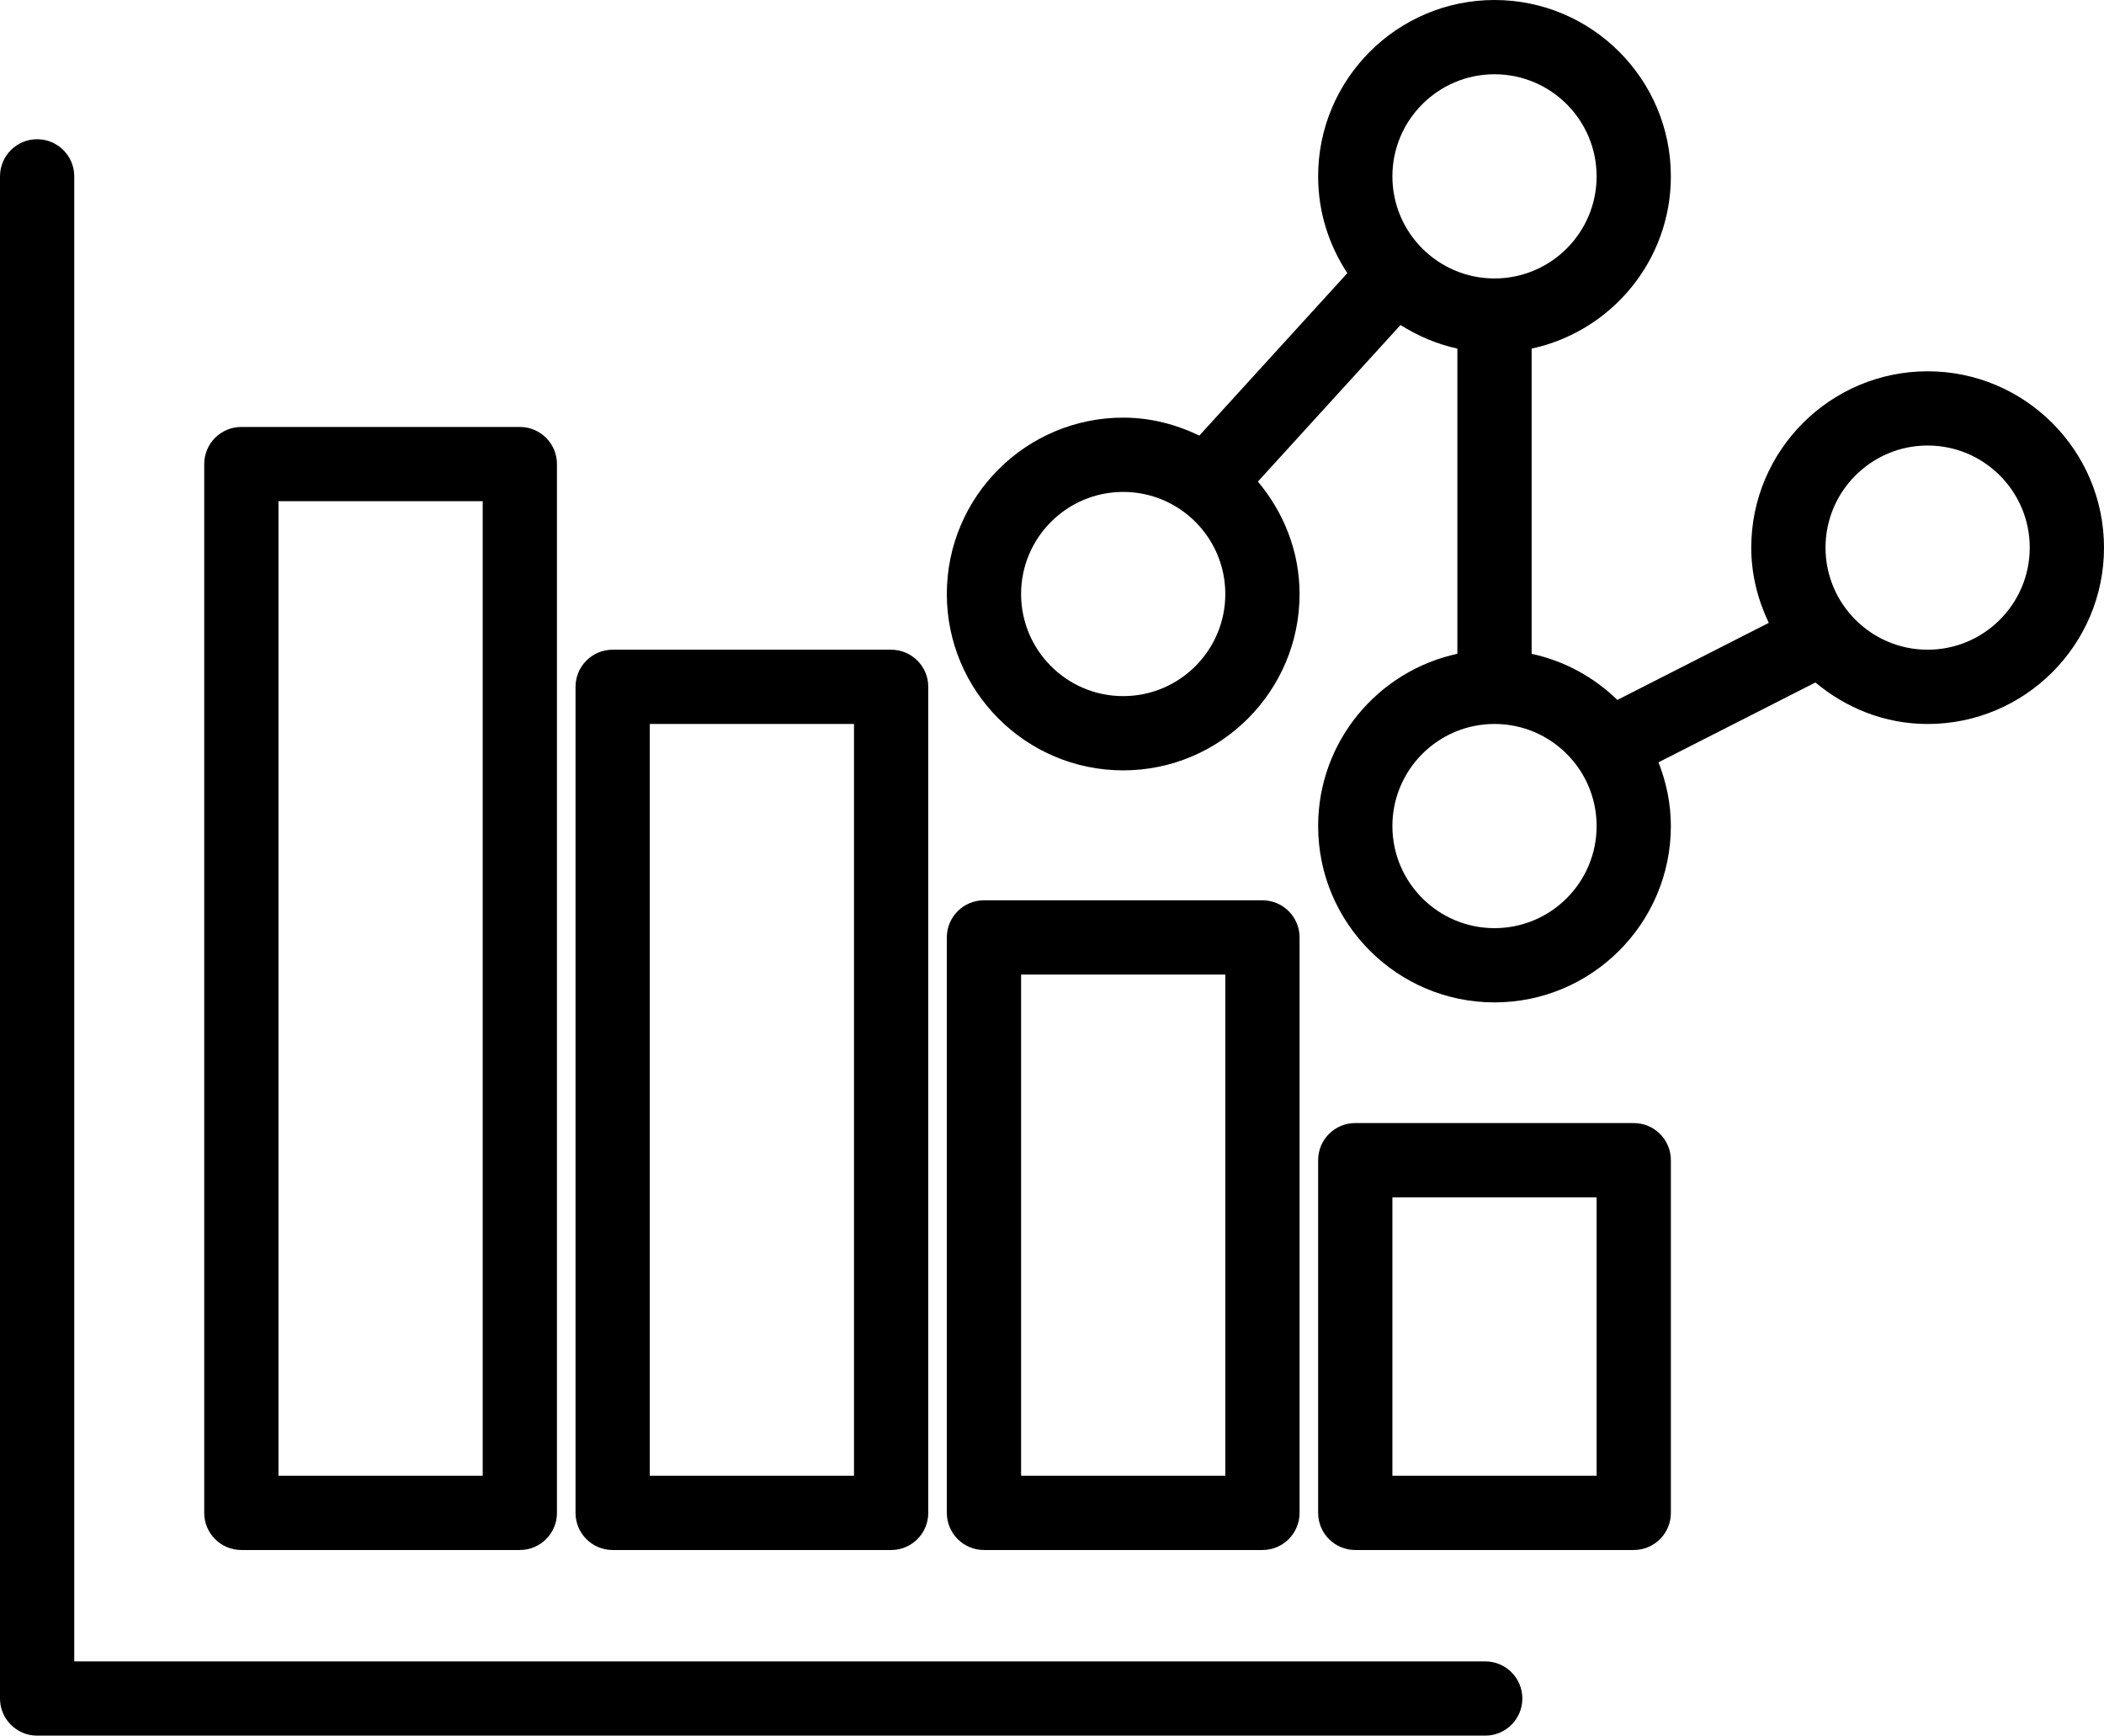
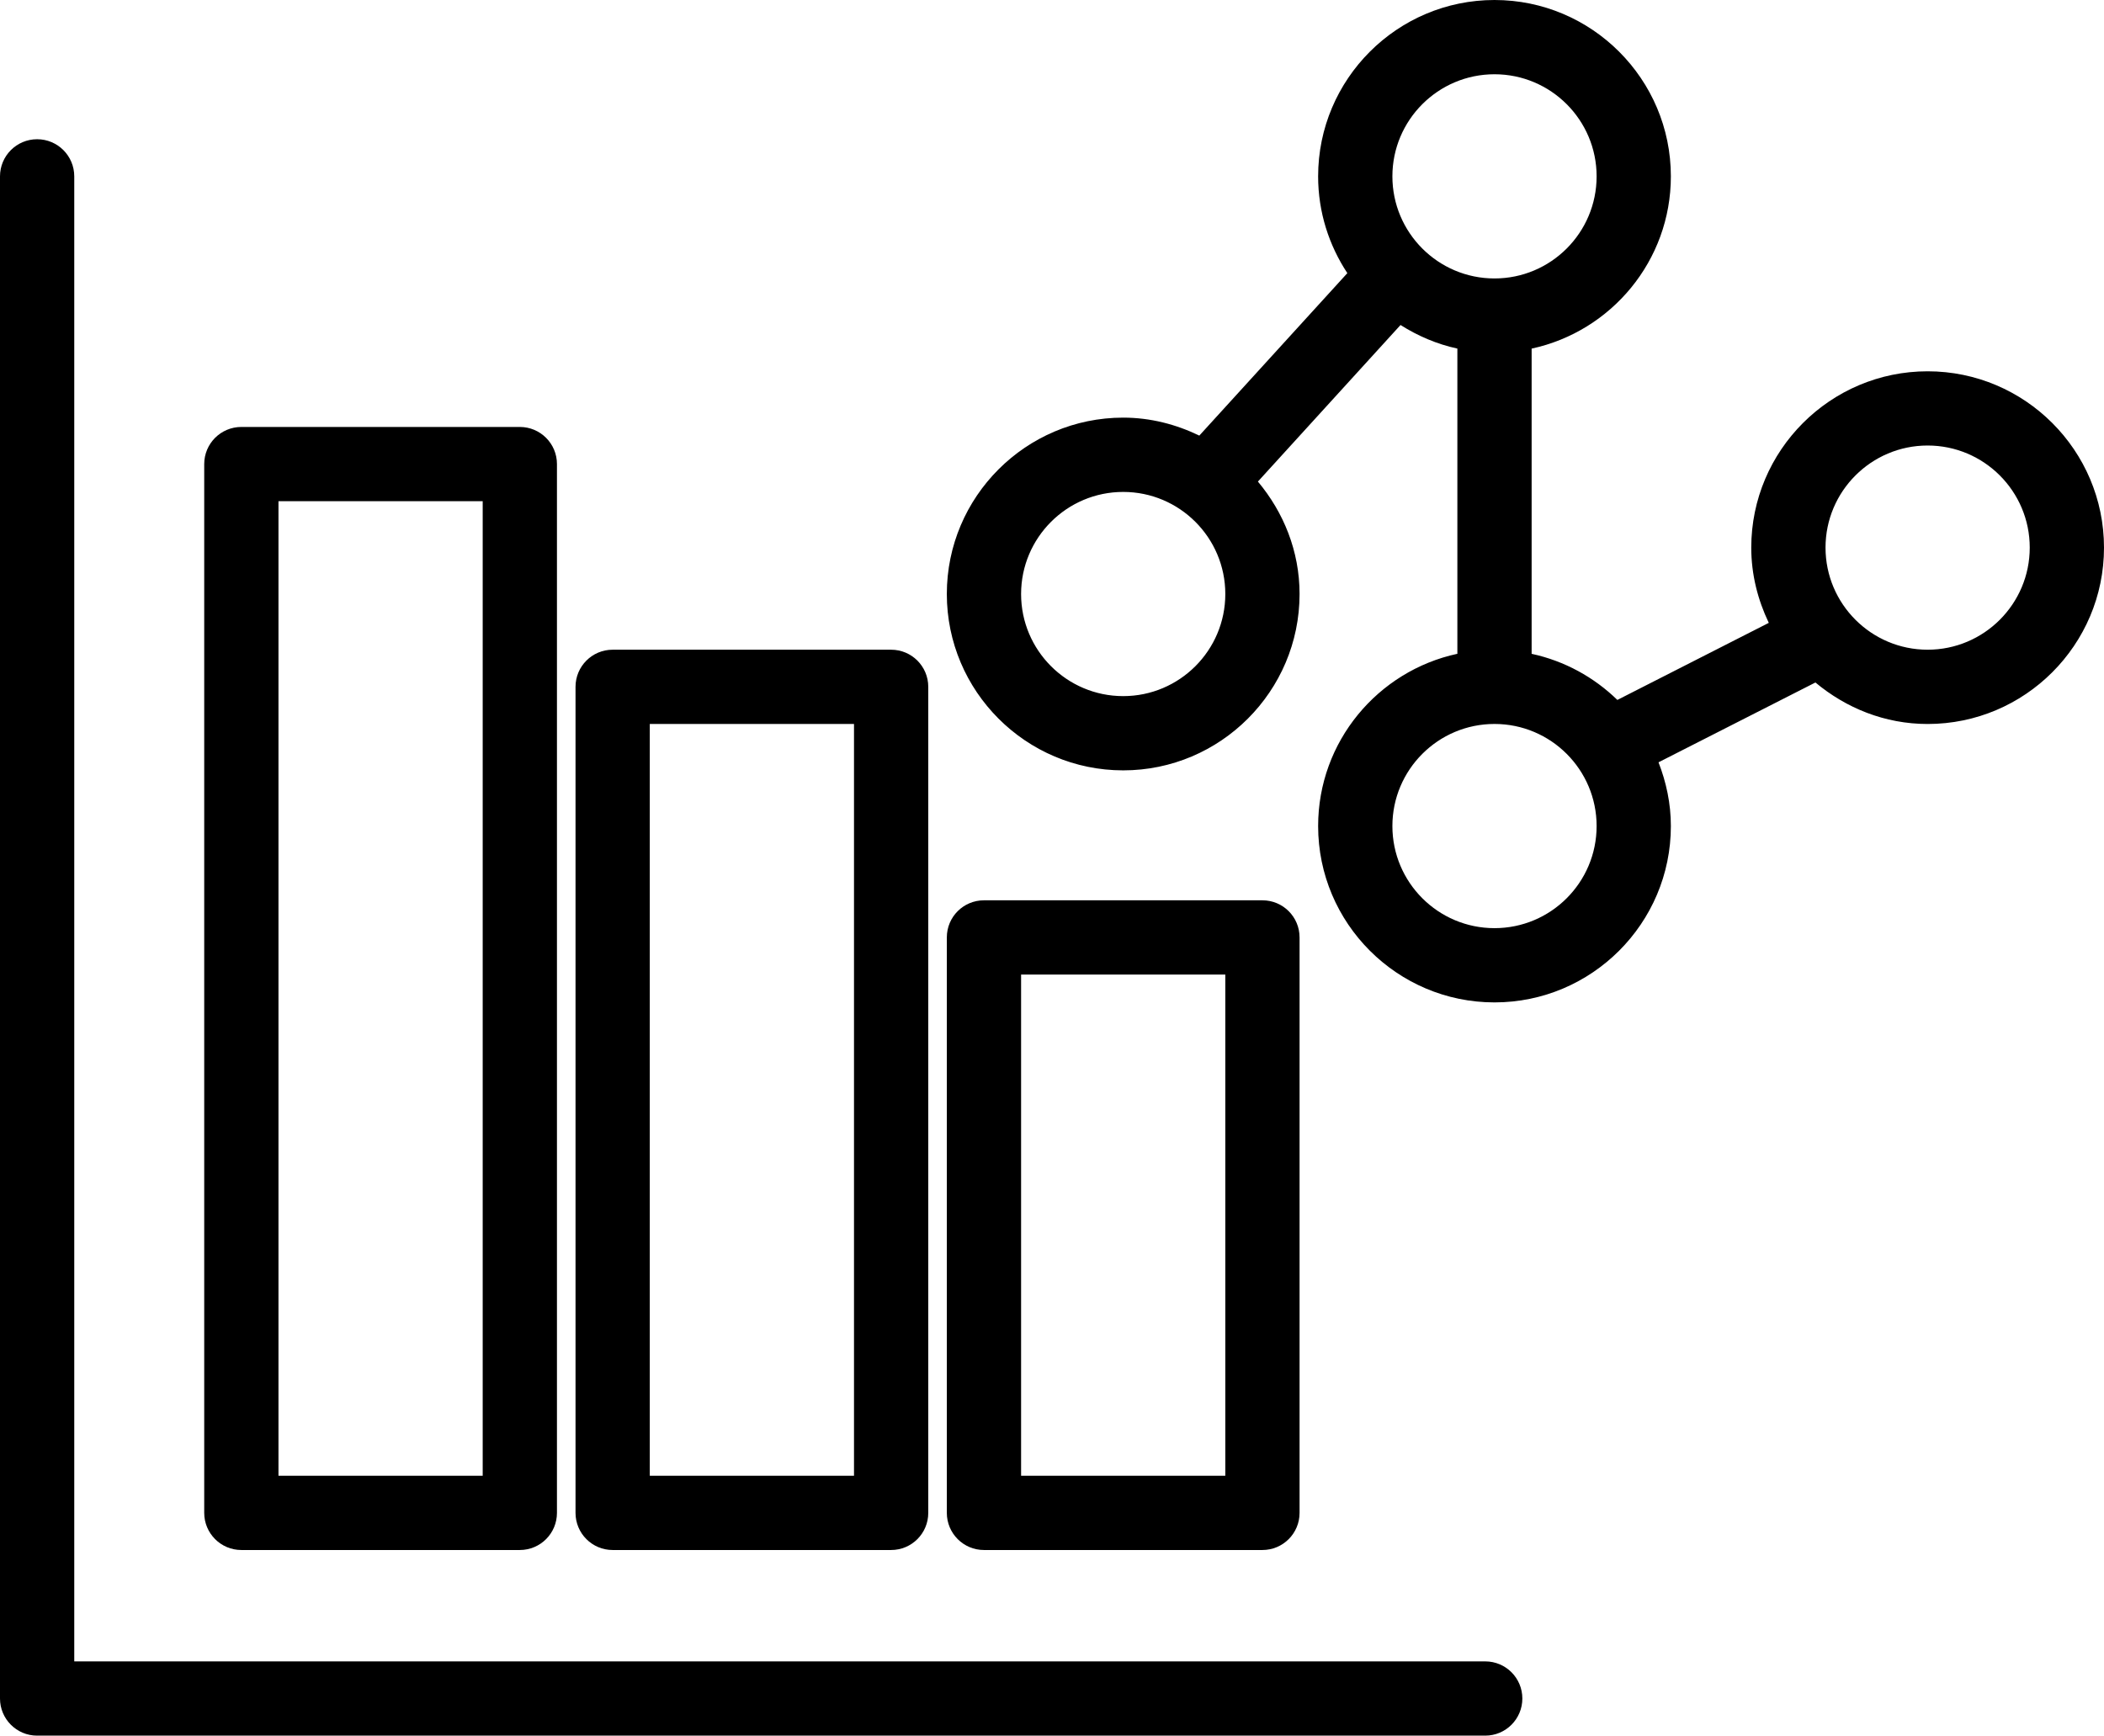
<svg xmlns="http://www.w3.org/2000/svg" xml:space="preserve" width="168.205mm" height="138.774mm" version="1.1" style="shape-rendering:geometricPrecision; text-rendering:geometricPrecision; image-rendering:optimizeQuality; fill-rule:evenodd; clip-rule:evenodd" viewBox="0 0 16806.29 13865.61">
  <defs>
    <style type="text/css">
   
    .fil0 {fill:black;fill-rule:nonzero}
   
  </style>
  </defs>
  <g id="Katman_x0020_1">
    <g id="_2289104582800">
  </g>
    <g id="_2289104581168">
  </g>
    <g id="_2289104581504">
      <g>
        <g>
          <path class="fil0" d="M296.59 13865.61l11567.02 0c164.02,0 296.59,-132.88 296.59,-296.59 0,-164.02 -132.57,-296.59 -296.59,-296.59l-11270.43 0 0 -11863.62c0,-163.71 -132.57,-296.59 -296.59,-296.59 -164.01,0 -296.59,132.88 -296.59,296.59l0 12160.21c0,163.42 132.58,296.59 296.59,296.59z" />
          <path class="fil0" d="M1927.84 12382.66l2224.43 0c164.02,0 296.59,-132.88 296.59,-296.59l0 -8378.68c0,-163.71 -132.57,-296.59 -296.59,-296.59l-2224.43 0c-164.01,0 -296.59,132.88 -296.59,296.59l0 8378.68c0,163.42 132.58,296.59 296.59,296.59zm296.59 -8378.67l1631.25 0 0 7785.5 -1631.25 -0.01 0 -7785.49z" />
          <path class="fil0" d="M4893.73 12382.66l2224.44 0c164.02,0 296.59,-132.88 296.59,-296.59l0 -6599.13c0,-163.71 -132.57,-296.59 -296.59,-296.59l-2224.44 0c-164.01,0 -296.59,132.88 -296.59,296.59l0 6599.13c0,163.42 132.59,296.59 296.59,296.59zm296.6 -6599.13l1631.25 0 0 6005.95 -1631.25 0 0 -6005.95z" />
          <path class="fil0" d="M7859.64 12382.66l2224.43 0c164.02,0 296.6,-132.88 296.6,-296.59l0 -4597.16c0,-164.01 -132.58,-296.59 -296.6,-296.59l-2224.43 0c-164.01,0 -296.59,132.58 -296.59,296.59l0 4597.16c0,163.42 132.58,296.59 296.59,296.59zm296.6 -4597.15l1631.24 0 0 4003.98 -1631.24 -0.01 0 -4003.97z" />
-           <path class="fil0" d="M13346.56 9268.47c0,-164.02 -132.58,-296.59 -296.59,-296.59l-2224.43 0c-164.02,0 -296.59,132.57 -296.59,296.59l0 2817.6c0,163.71 132.57,296.59 296.59,296.59l2224.43 0c164.01,0 296.59,-132.88 296.59,-296.59l0 -2817.6zm-593.18 2521.01l-1631.25 0 0 -2224.43 1631.25 0 0 2224.43z" />
          <path class="fil0" d="M8971.86 6154.27c776.76,0 1408.81,-632.03 1408.81,-1408.81 0,-343.16 -128.13,-653.69 -332.78,-898.37l1139.2 -1250.72c137.92,87.2 290.36,153.04 454.09,188.33l0 2438.27c-635,136.72 -1112.22,701.14 -1112.22,1376.18 0,776.76 632.02,1408.81 1408.81,1408.81 776.77,0 1408.8,-632.04 1408.8,-1408.82 0,-180.03 -37.07,-350.87 -98.77,-509.25l1253.39 -637.67c243.8,203.76 554.03,331.59 896.3,331.59 776.76,0 1408.81,-632.02 1408.81,-1408.81 0,-776.77 -632.03,-1408.81 -1408.81,-1408.81 -776.78,0 -1408.81,632.03 -1408.81,1408.81 0,215.93 52.8,418.2 139.99,600.89l-1209.51 615.73c-185.96,-181.22 -421.74,-311.72 -684.82,-368.37l0 -2438.27c635,-136.72 1112.22,-701.15 1112.22,-1376.18 0,-776.77 -632.03,-1408.81 -1408.81,-1408.81 -776.78,0 -1408.81,632.03 -1408.81,1408.81 0,285.62 86.6,550.76 233.42,773.21l-1182.51 1297.89c-184.77,-89.27 -389.42,-143.55 -608,-143.55 -776.77,0 -1408.81,632.03 -1408.81,1408.81 0,776.78 632.03,1409.1 1408.81,1409.1zm6425.64 -2595.17c449.92,0 815.62,365.7 815.62,815.63 0,449.93 -365.7,815.63 -815.62,815.63 -449.93,0 -815.63,-365.7 -815.63,-815.63 0,-449.93 365.7,-815.63 815.63,-815.63zm-2644.11 3040.05c0,450.22 -365.4,815.63 -815.63,815.63 -450.23,0 -815.63,-365.4 -815.63,-815.63 0,-449.93 365.4,-815.63 815.63,-815.63 450.23,0 815.63,365.41 815.63,815.63zm-815.62 -6005.95c450.22,0 815.62,365.7 815.62,815.63 0,449.92 -365.39,815.62 -815.62,815.62 -450.23,0 -815.63,-365.7 -815.63,-815.62 0,-449.93 365.4,-815.63 815.63,-815.63zm-2965.91 3336.64c450.22,0 815.62,365.7 815.62,815.63 0,449.92 -365.39,815.62 -815.62,815.62 -449.93,0 -815.63,-365.7 -815.63,-815.62 0,-449.93 365.7,-815.63 815.63,-815.63z" />
        </g>
      </g>
    </g>
  </g>
</svg>